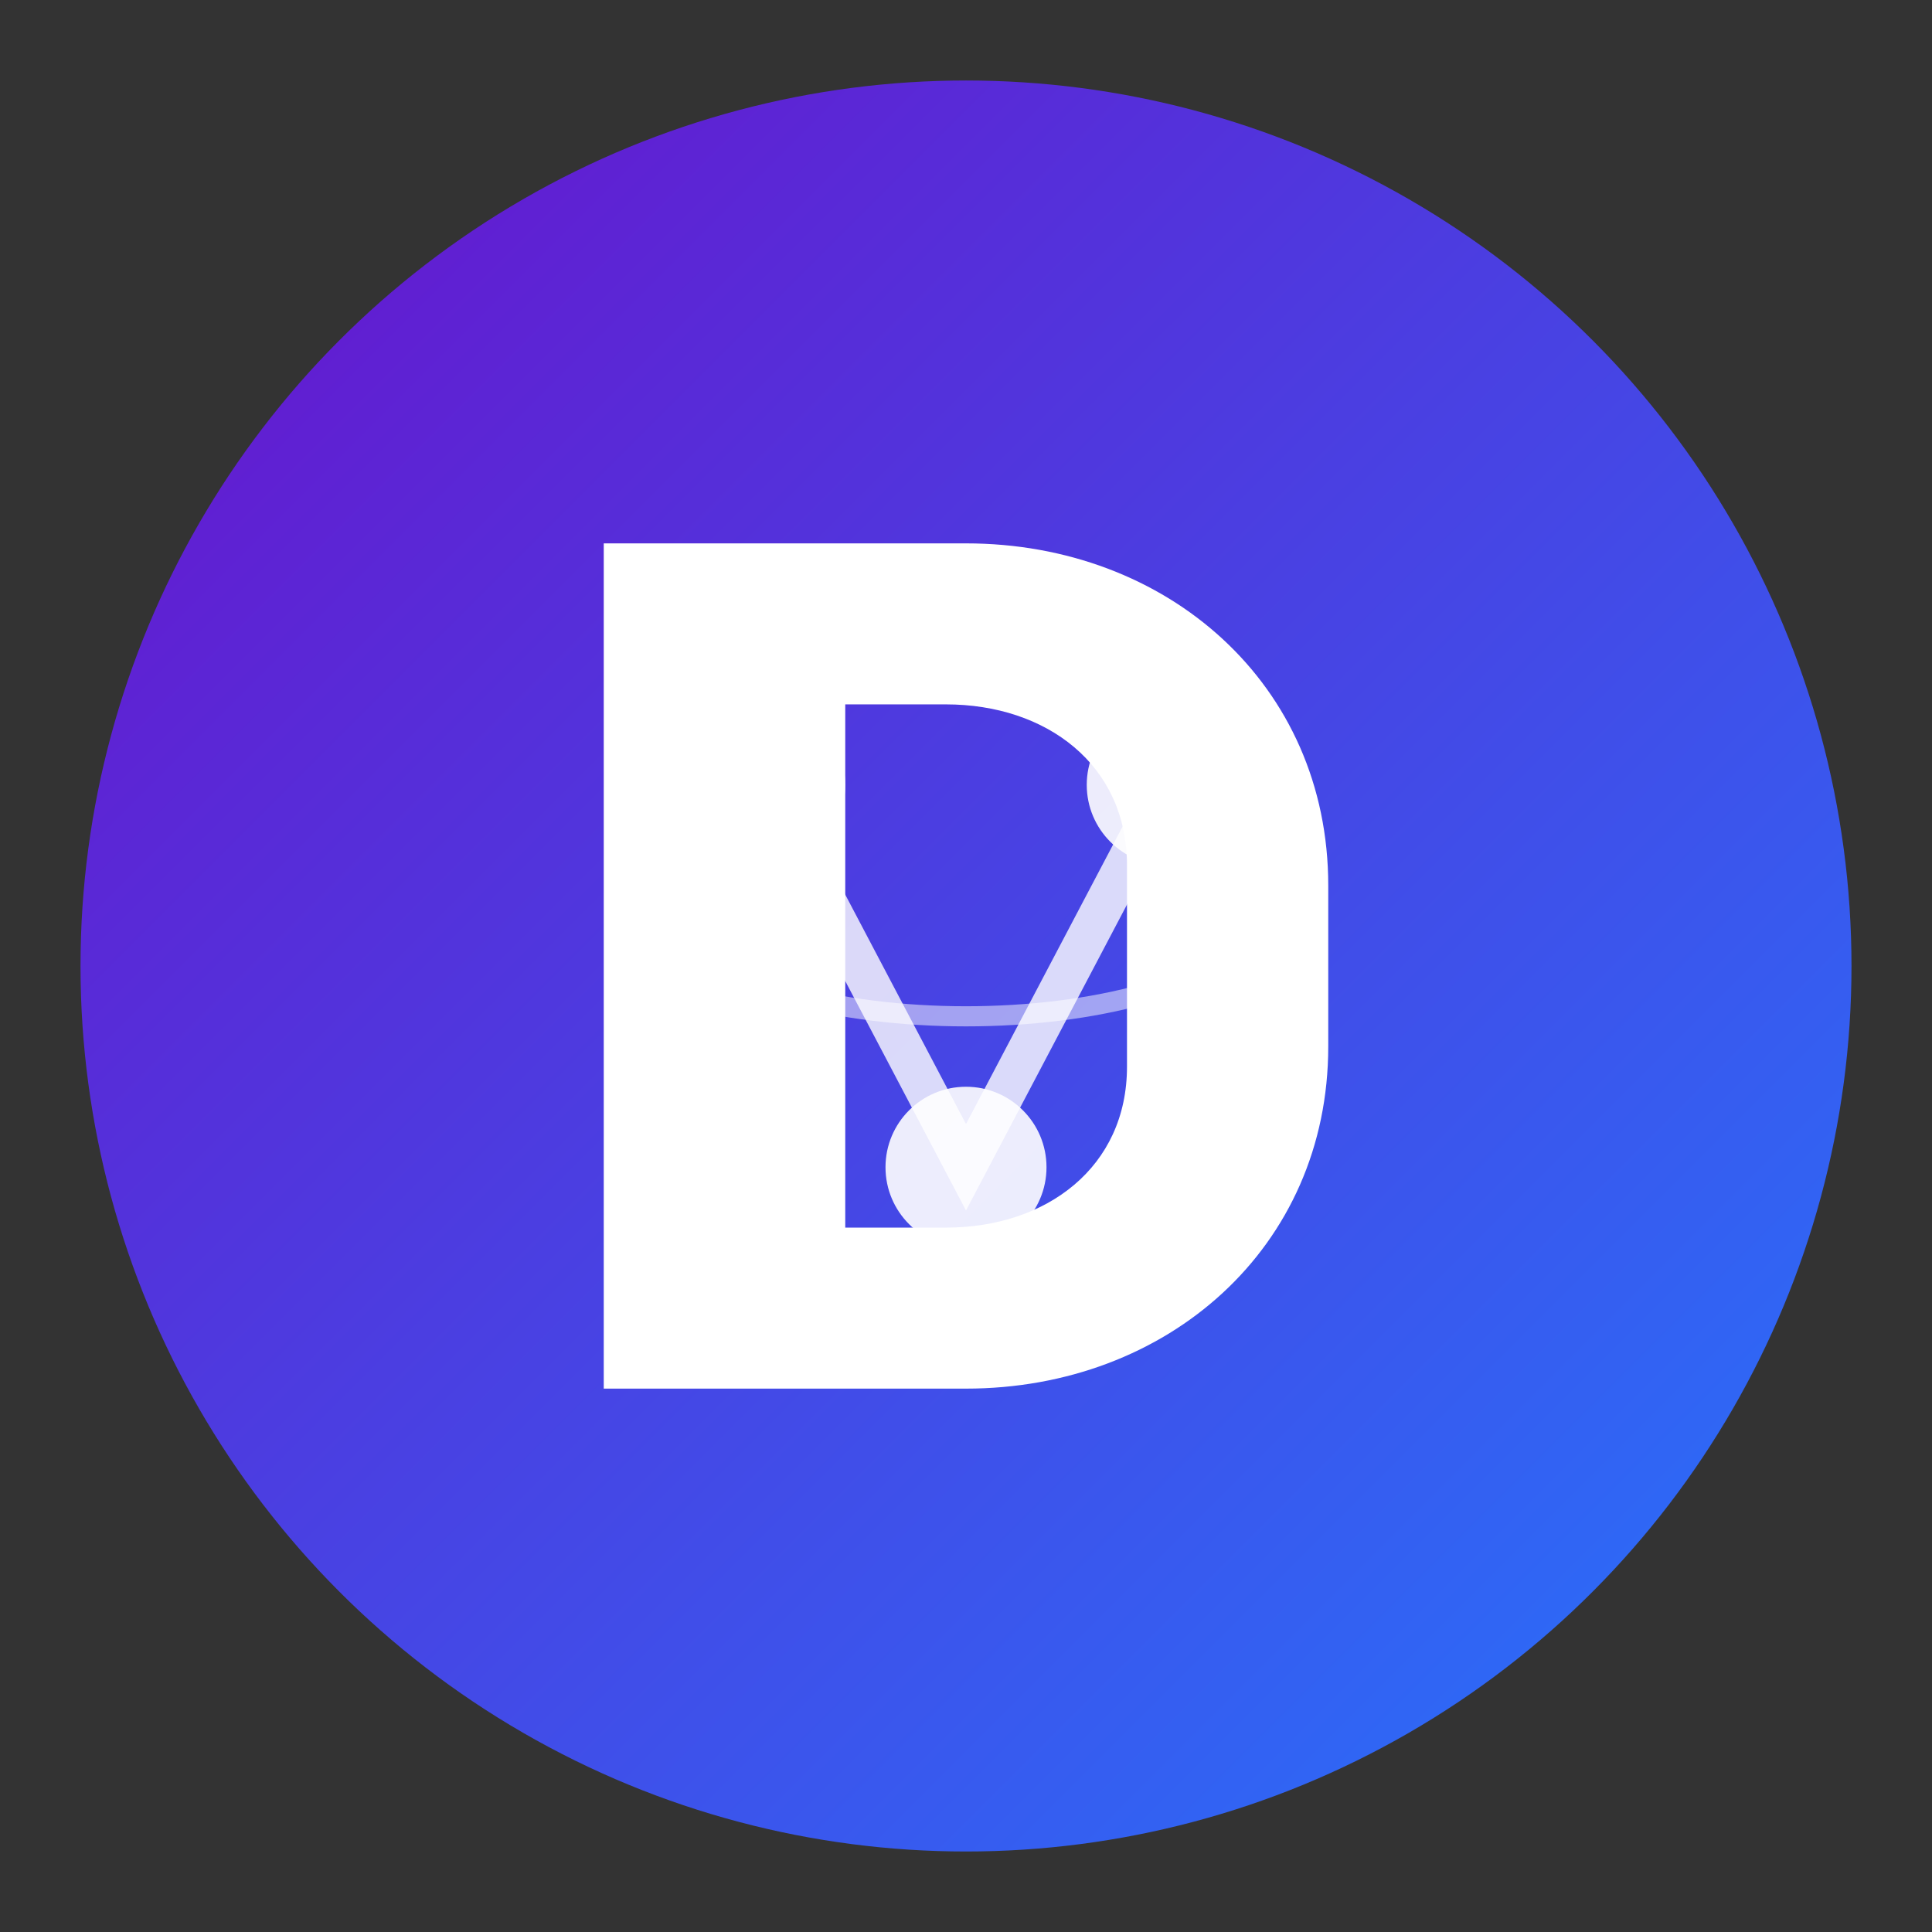
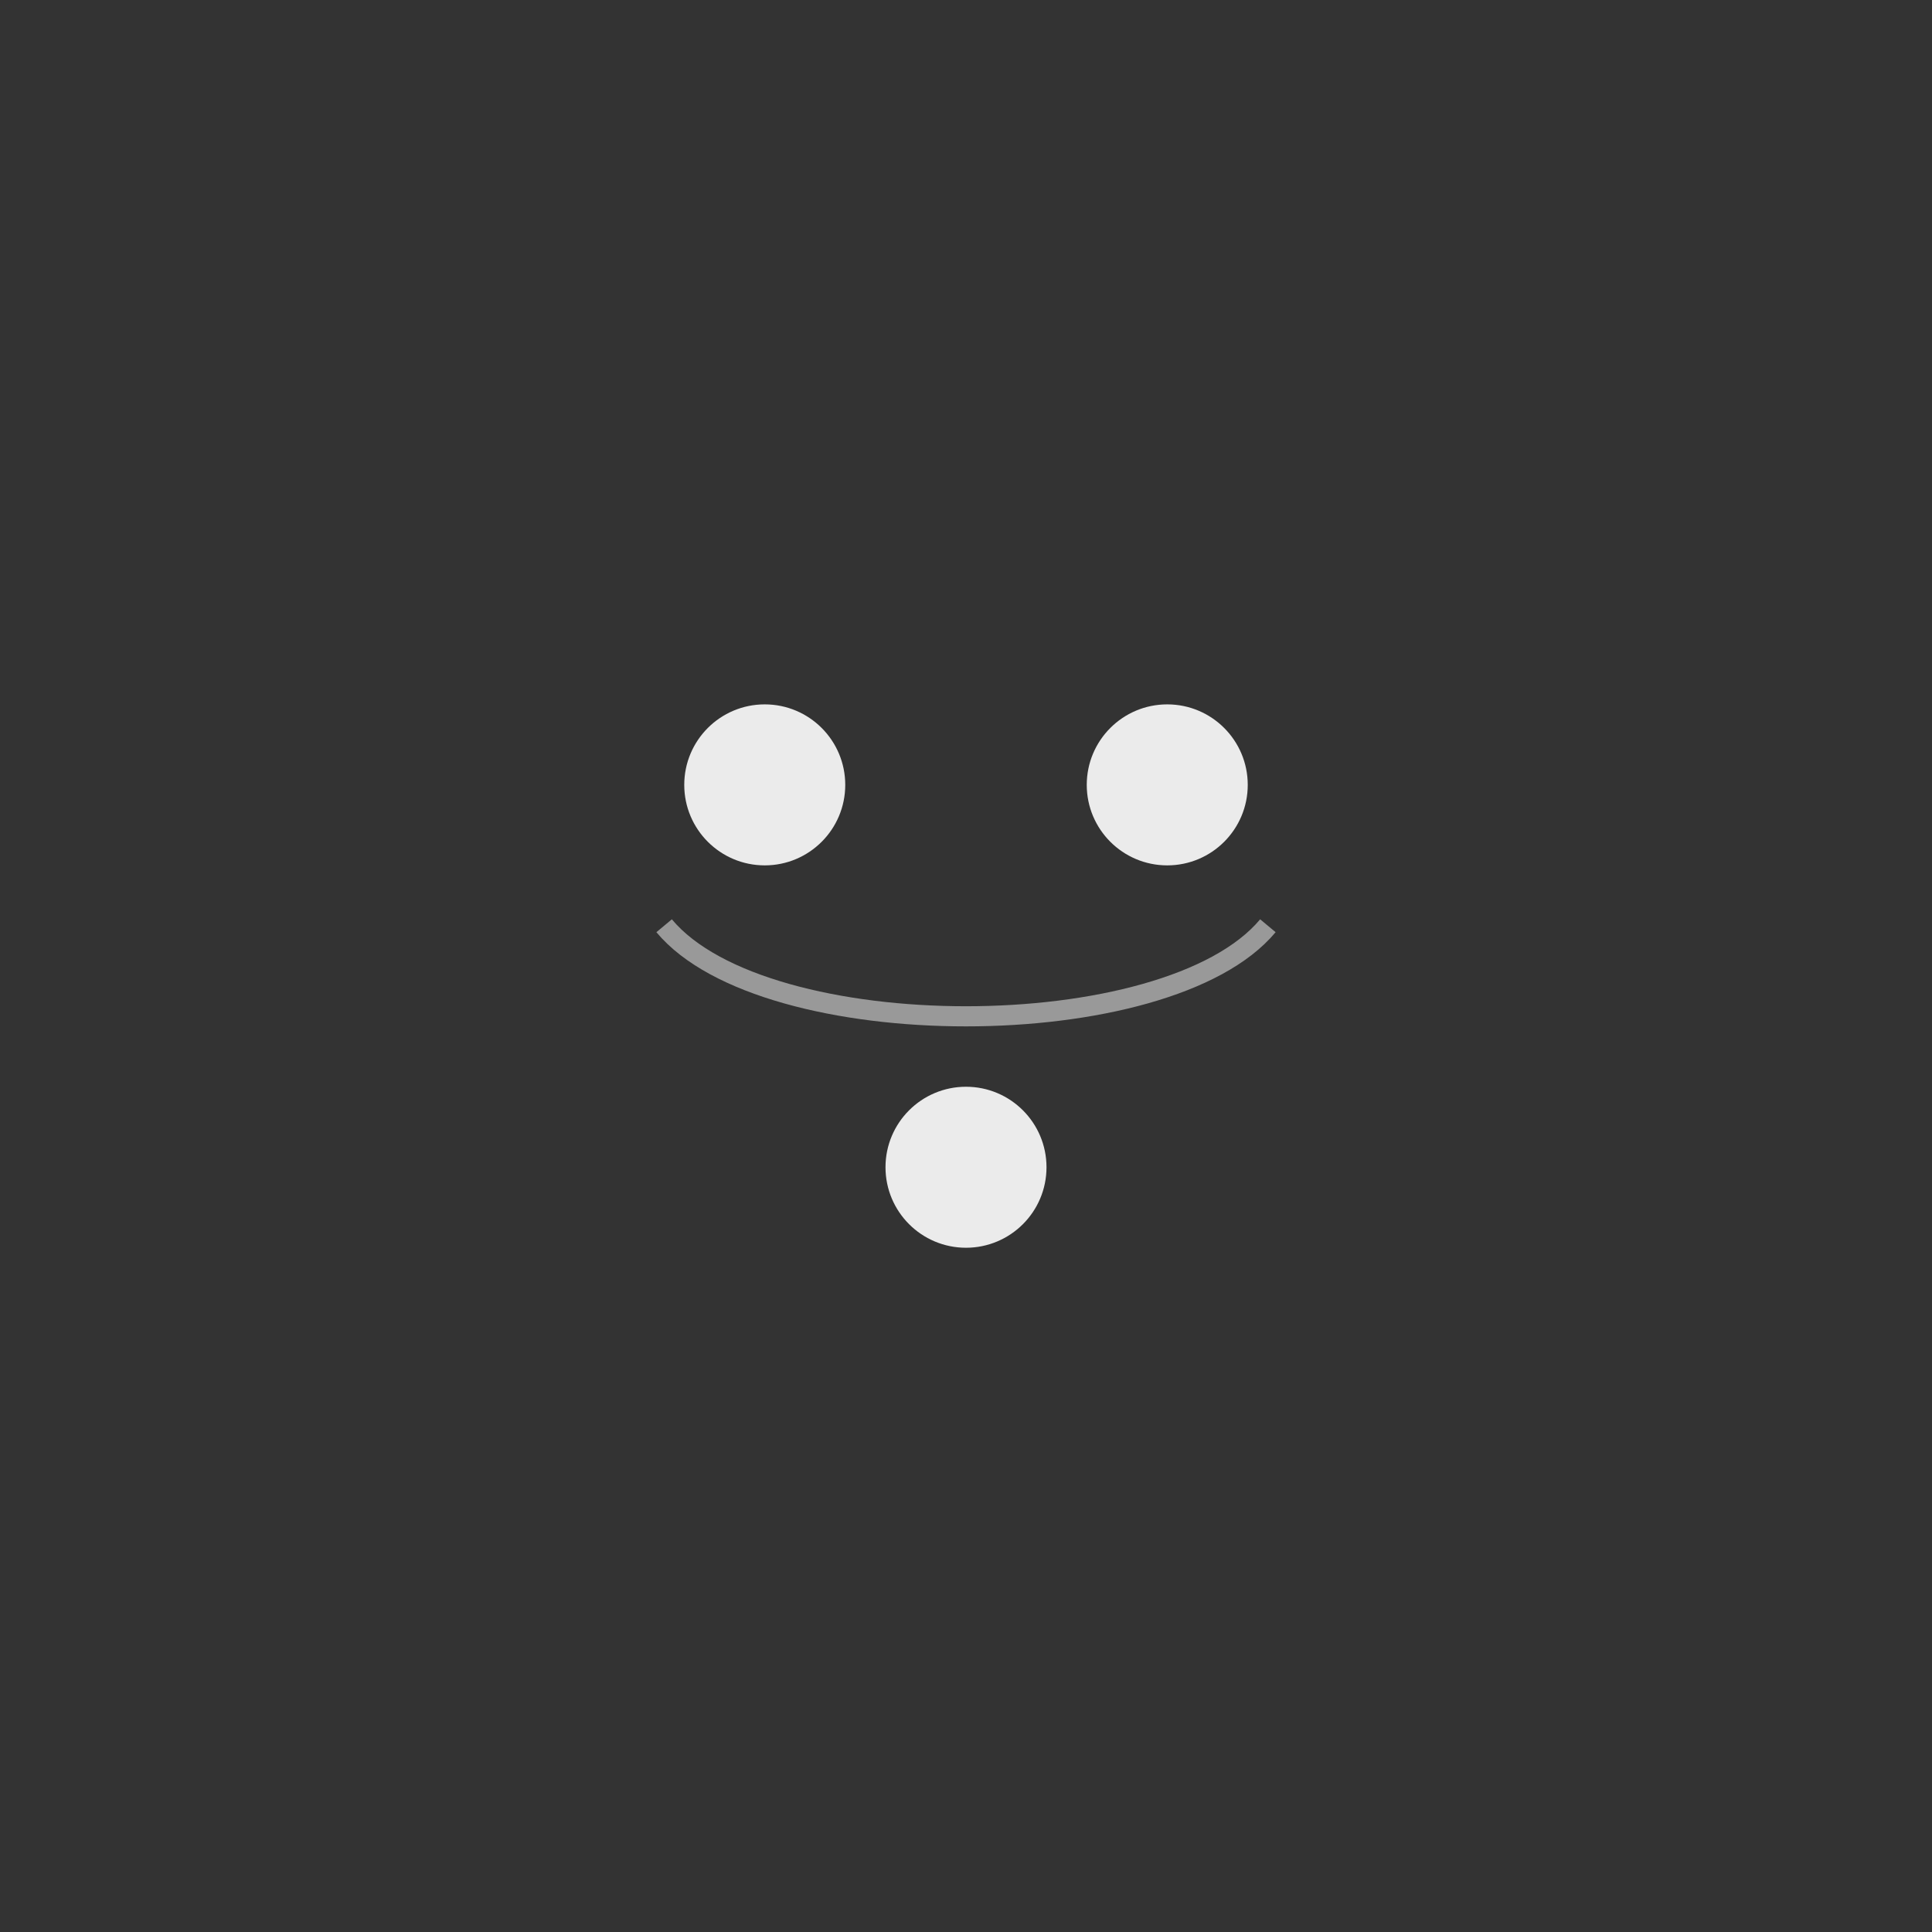
<svg xmlns="http://www.w3.org/2000/svg" viewBox="0 0 192 192">
  <rect x="0" y="0" width="192" height="192" fill="#333333" stroke="none" />
  <defs>
    <linearGradient id="grad1" x1="0%" y1="0%" x2="100%" y2="100%">
      <stop offset="0%" style="stop-color:#6a11cb;stop-opacity:1" />
      <stop offset="100%" style="stop-color:#2575fc;stop-opacity:1" />
    </linearGradient>
  </defs>
-   <circle cx="96" cy="96" r="88" fill="url(#grad1)" />
-   <path d="M60 54h36c20 0 36 14 36 34v16c0 20-16 34-36 34H60V54zm24 68h10c10 0 18-6 18-16v-20c0-10-8-16-18-16H84v52z" fill="white" />
  <circle cx="76" cy="78" r="8" fill="white" opacity="0.9" />
  <circle cx="116" cy="78" r="8" fill="white" opacity="0.9" />
  <circle cx="96" cy="116" r="8" fill="white" opacity="0.9" />
-   <path d="M76 78L96 116L116 78" stroke="white" stroke-width="4" fill="none" opacity="0.8" />
-   <circle cx="66" cy="92" r="4" fill="white" opacity="0.6" />
-   <circle cx="126" cy="92" r="4" fill="white" opacity="0.6" />
  <path d="M66 92C76 104 116 104 126 92" stroke="white" stroke-width="2" fill="none" opacity="0.5" />
</svg>